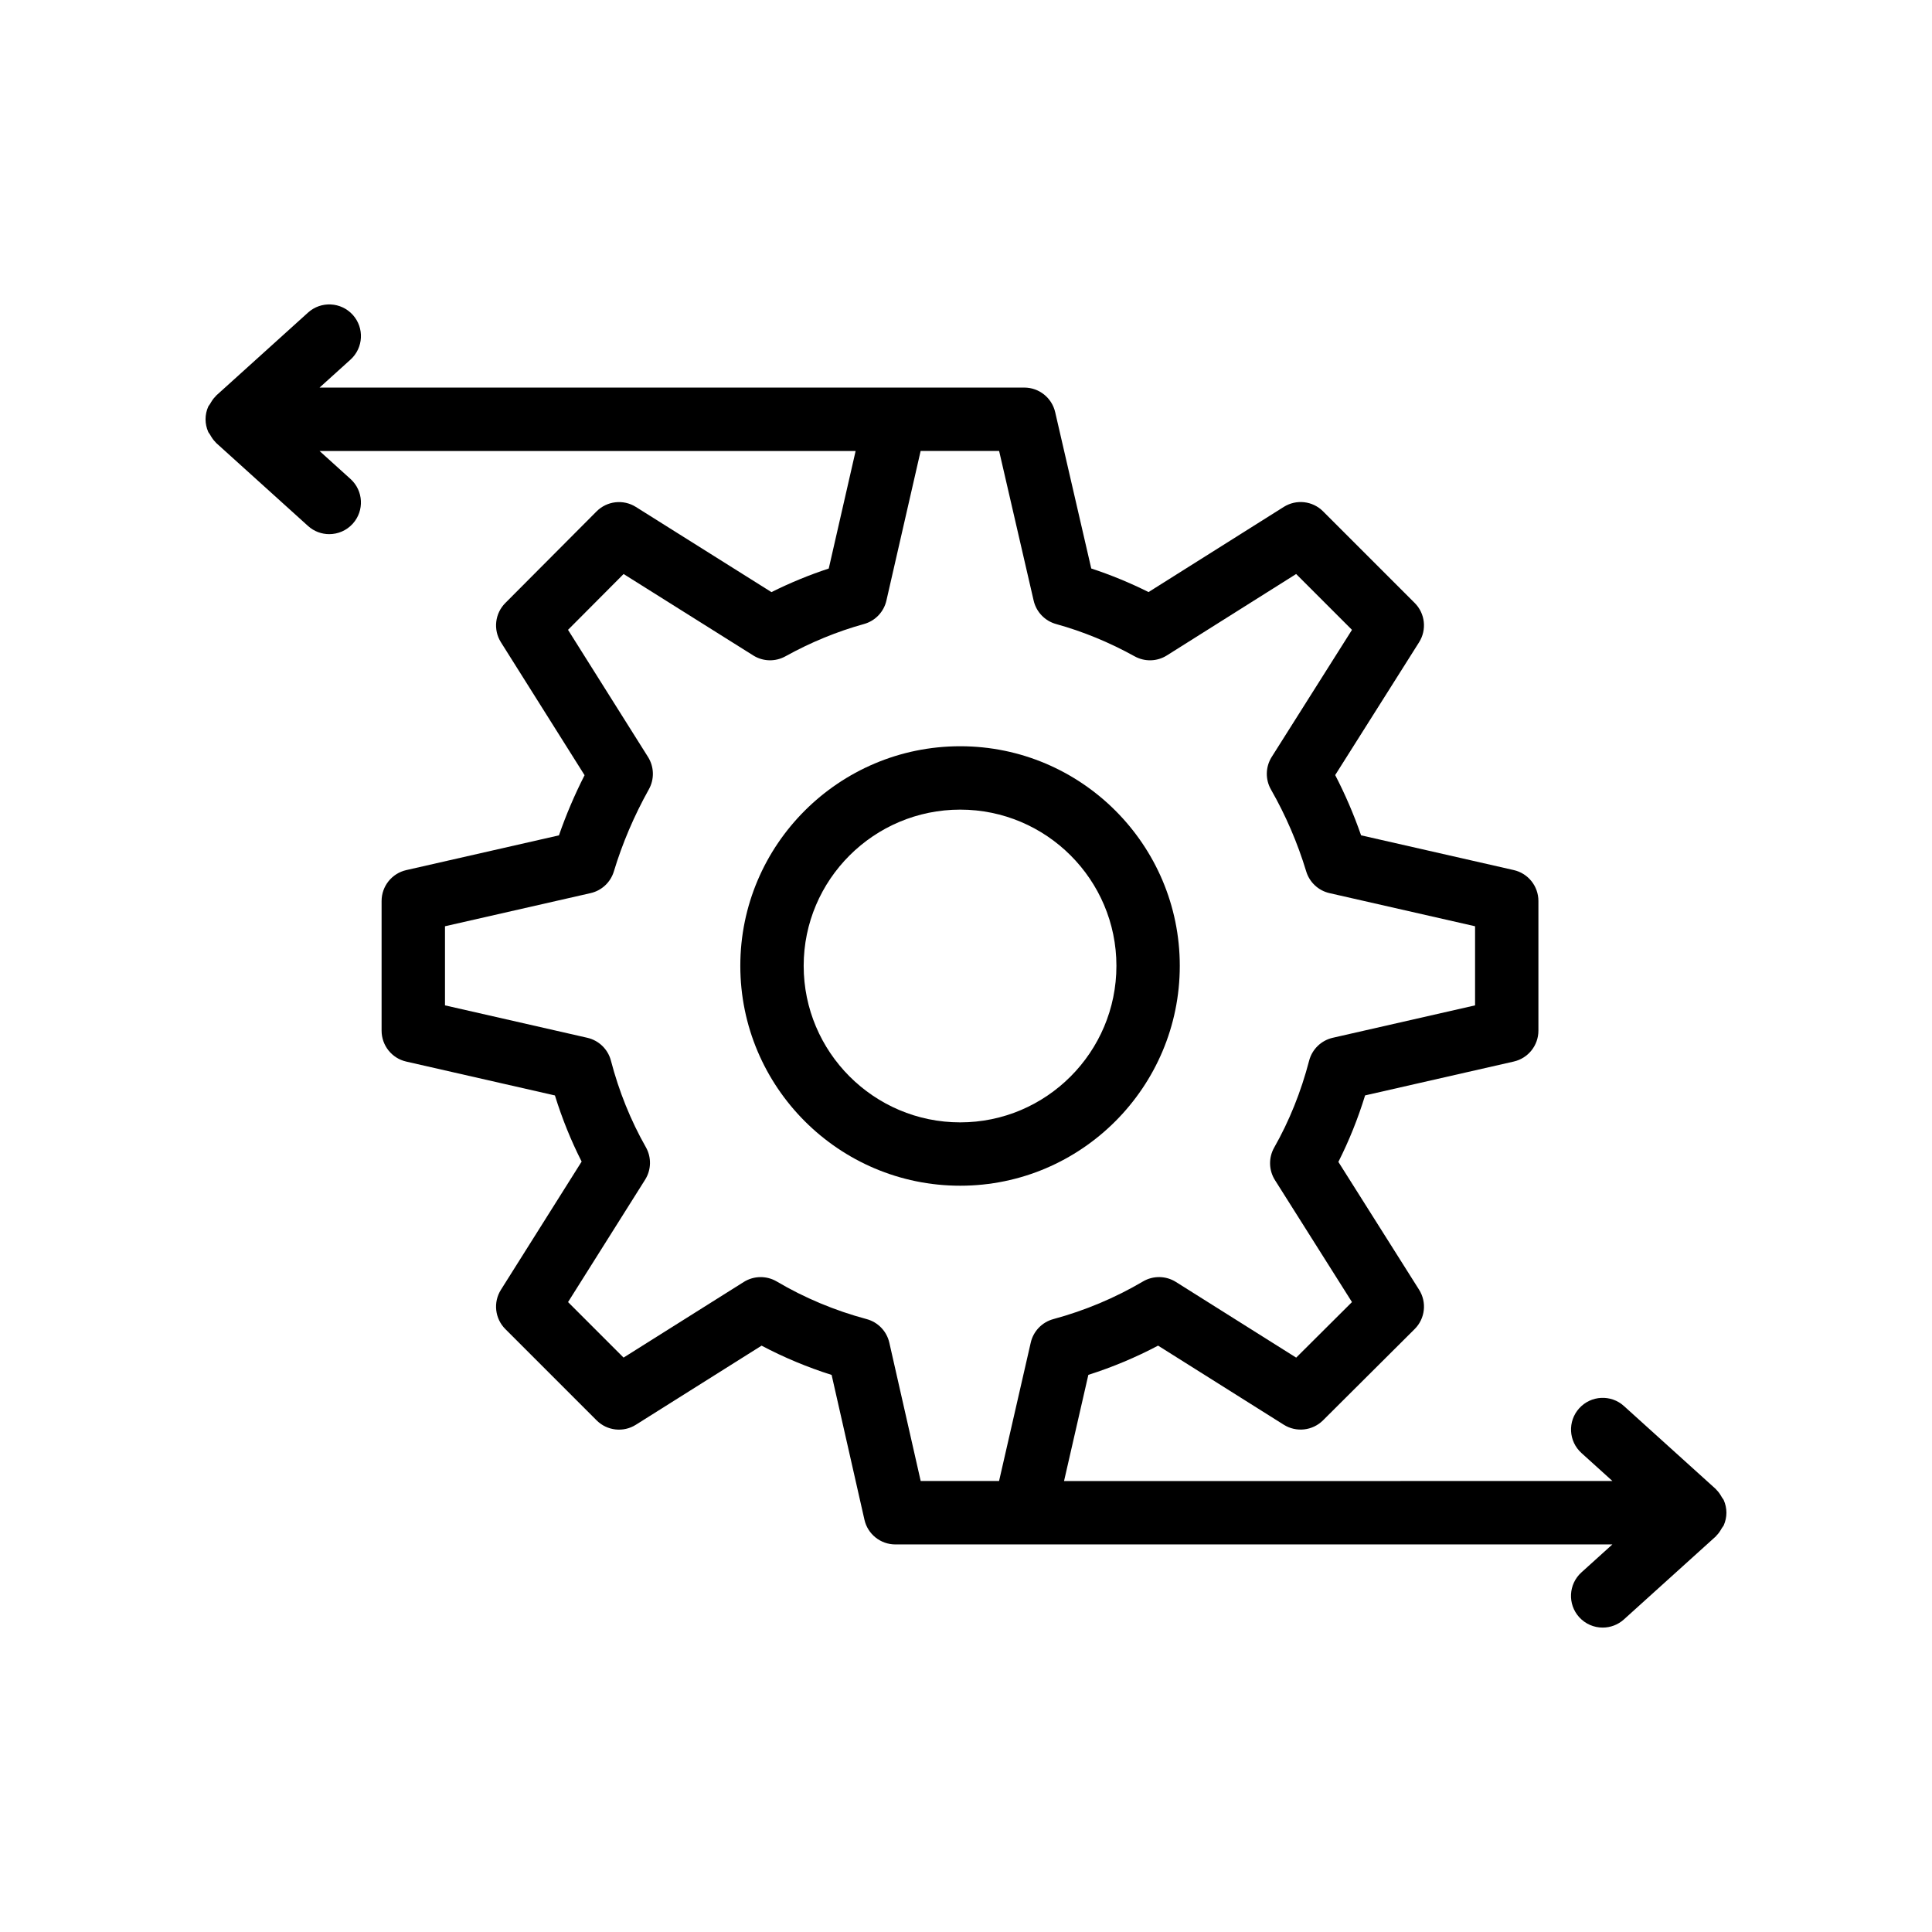
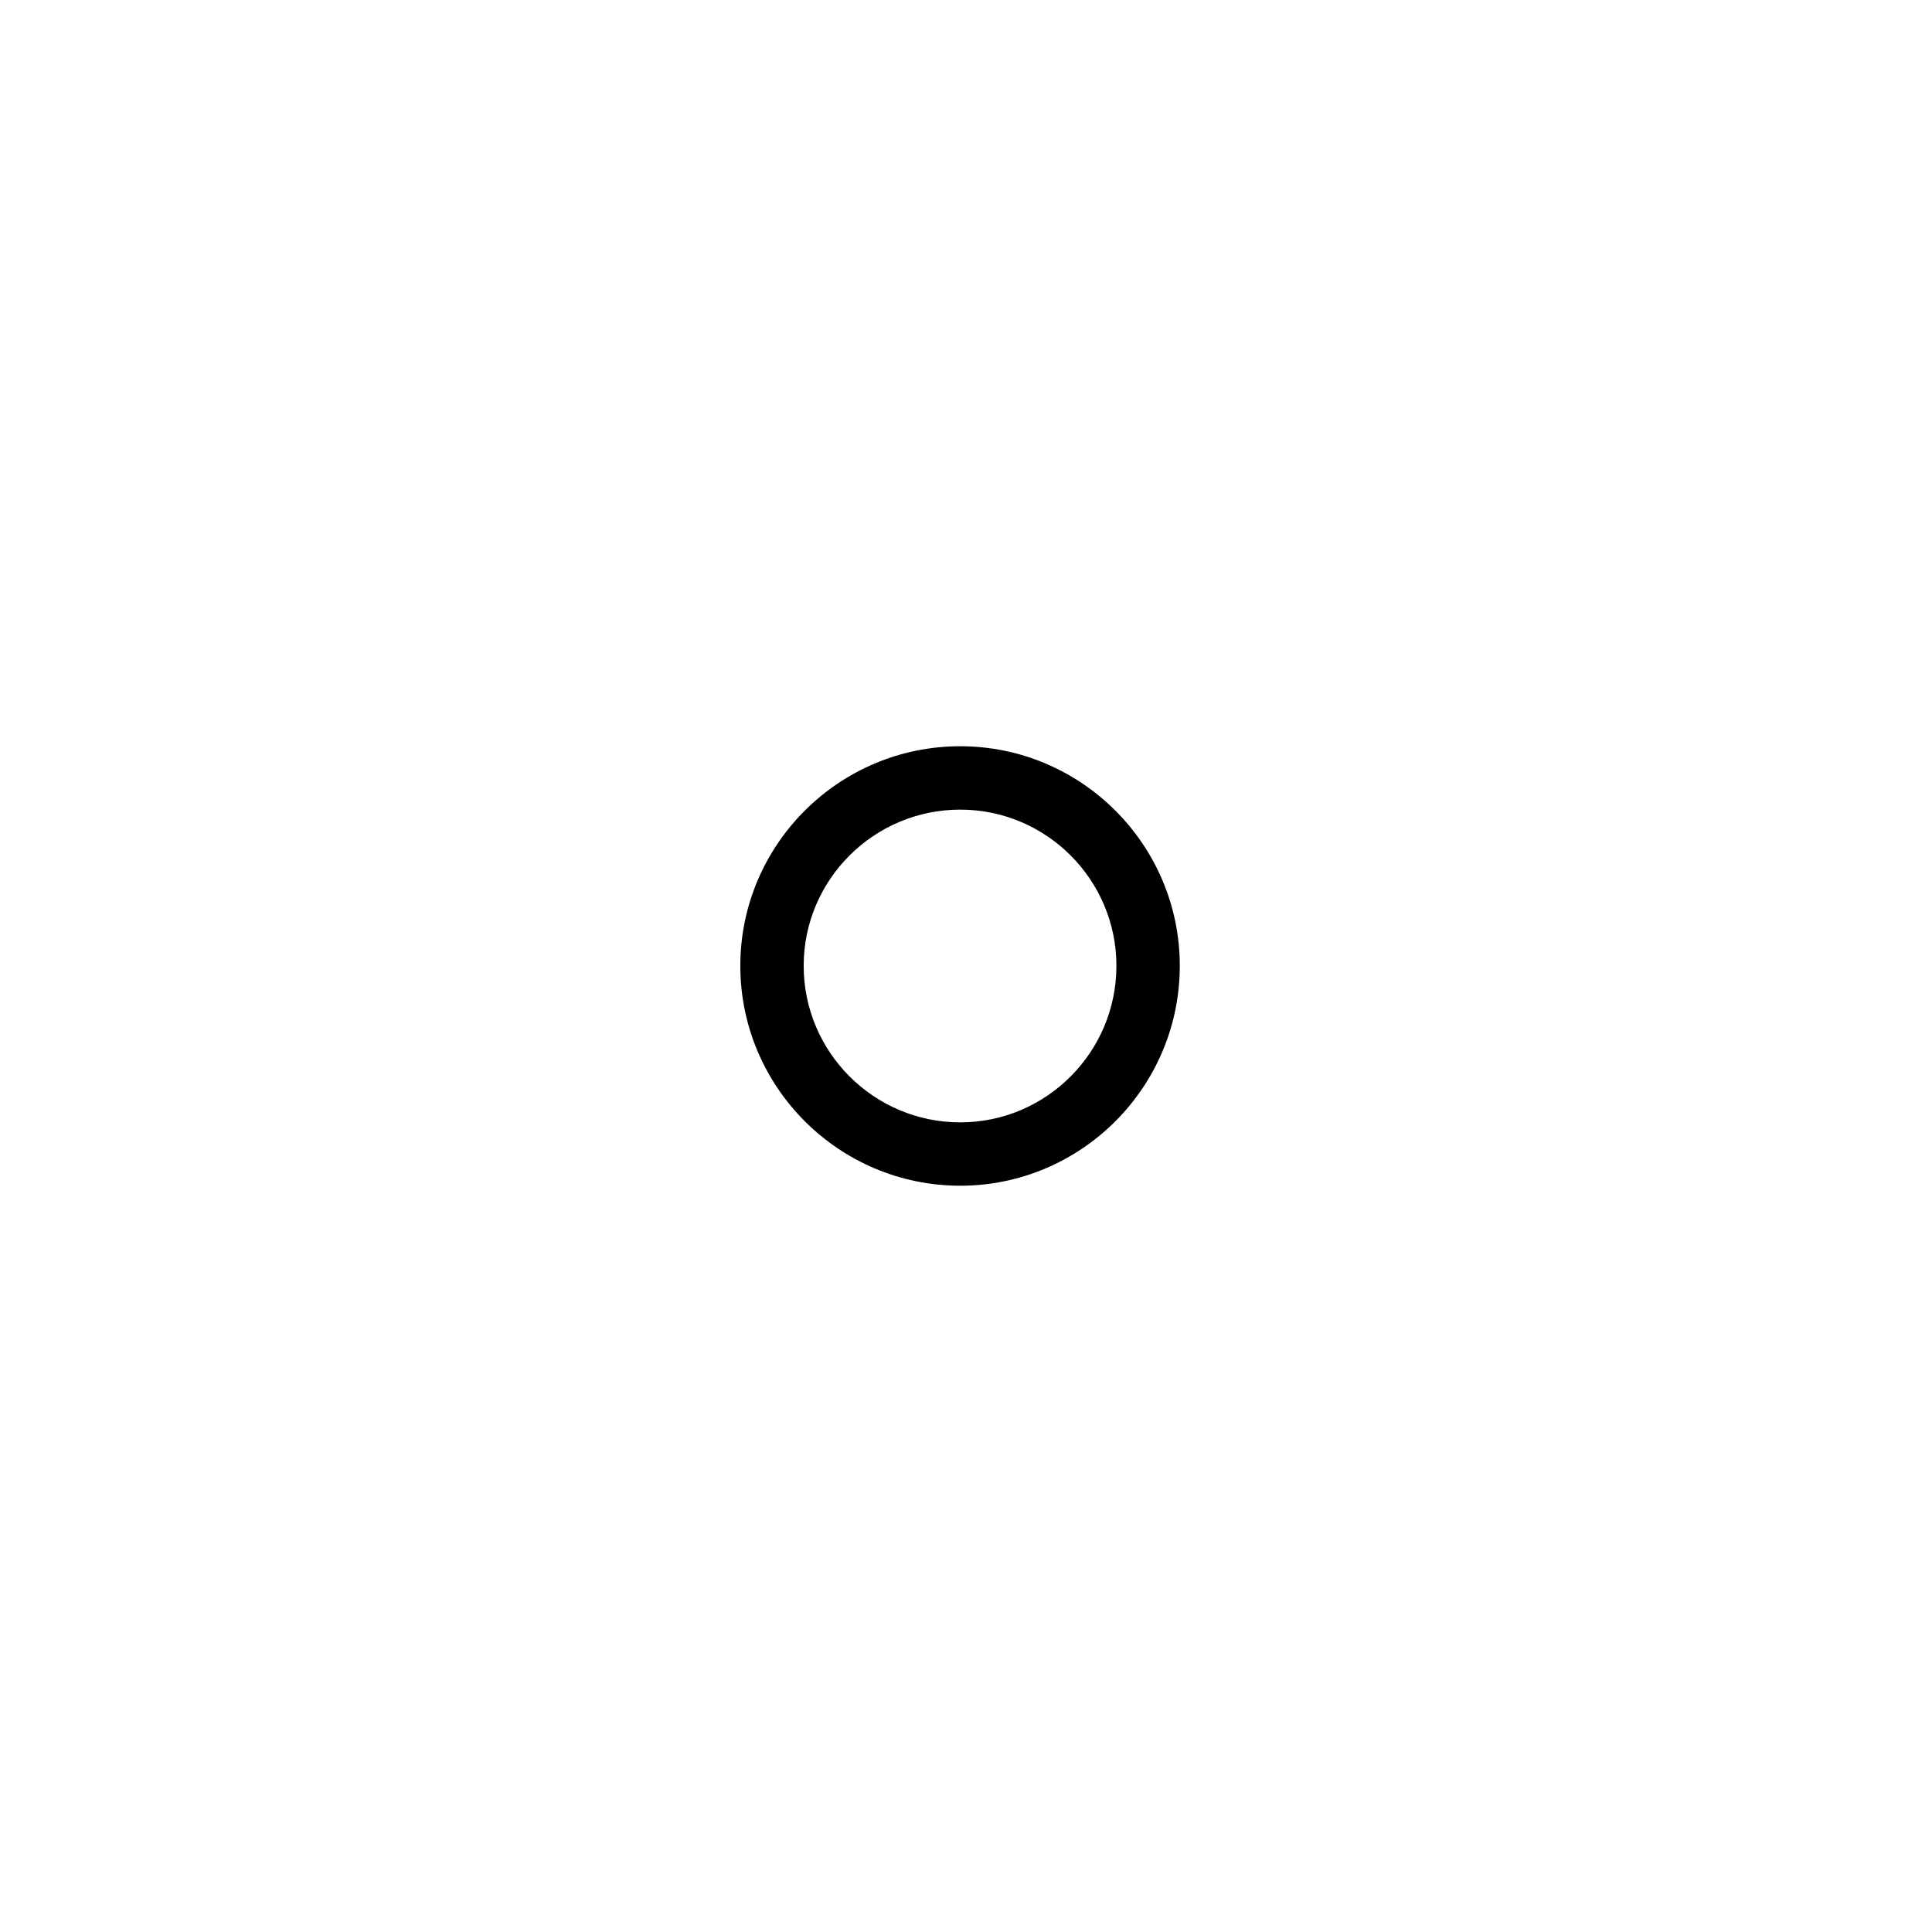
<svg xmlns="http://www.w3.org/2000/svg" fill="#000000" width="800px" height="800px" version="1.1" viewBox="144 144 512 512">
  <g>
    <path d="m340.19 399.95c0 32.137 26.141 58.277 58.277 58.277 32.082 0 58.188-26.141 58.188-58.277 0-32.082-26.105-58.188-58.188-58.188-32.137 0-58.277 26.105-58.277 58.188zm58.277-41.391c22.824 0 41.395 18.57 41.395 41.395 0 22.875-18.57 41.484-41.395 41.484-22.875 0-41.484-18.609-41.484-41.484 0-22.828 18.609-41.395 41.484-41.395z" />
-     <path d="m199.64 259.14c0.418 0.742 0.863 1.457 1.48 2.039 0.051 0.047 0.066 0.117 0.117 0.164l24.391 22.043c1.605 1.457 3.621 2.168 5.625 2.168 2.293 0 4.574-0.934 6.231-2.766 3.113-3.441 2.84-8.75-0.598-11.855l-8.207-7.418h142.07l-7.121 31.152c-5.152 1.688-10.23 3.781-15.184 6.25l-35.934-22.574c-3.316-2.086-7.656-1.59-10.414 1.184l-24.188 24.285c-2.762 2.773-3.242 7.086-1.156 10.398l22.168 35.227c-2.641 5.188-4.91 10.52-6.793 15.941l-40.469 9.211c-3.82 0.871-6.531 4.269-6.531 8.188v34.363c0 3.918 2.711 7.32 6.531 8.188l39.402 8.977c1.883 6.082 4.25 11.949 7.082 17.527l-21.391 33.973c-2.09 3.316-1.602 7.637 1.168 10.41l24.188 24.191c2.758 2.766 7.082 3.273 10.41 1.168l33.312-20.961c5.902 3.121 12.117 5.715 18.562 7.758l8.699 38.379c0.863 3.824 4.266 6.539 8.188 6.539h190.02l-8.199 7.41c-3.441 3.113-3.711 8.422-0.602 11.863 1.66 1.832 3.945 2.766 6.234 2.766 2.004 0 4.019-0.715 5.625-2.164l24.391-22.039c0.055-0.047 0.07-0.121 0.121-0.172 0.605-0.574 1.047-1.285 1.461-2.019 0.141-0.25 0.359-0.441 0.477-0.703 0.453-1.031 0.715-2.156 0.715-3.344 0-1.191-0.262-2.312-0.707-3.34-0.109-0.254-0.328-0.445-0.461-0.688-0.418-0.742-0.863-1.457-1.48-2.039-0.051-0.047-0.066-0.117-0.117-0.164l-24.391-22.043c-3.441-3.121-8.75-2.836-11.855 0.598-3.113 3.441-2.84 8.75 0.598 11.855l8.207 7.418-145.33 0.004 6.441-28.133c6.414-2.047 12.598-4.637 18.48-7.75l33.309 20.961c3.316 2.086 7.625 1.598 10.398-1.156l24.285-24.191c2.789-2.777 3.277-7.109 1.176-10.43l-21.387-33.875c2.816-5.57 5.188-11.469 7.082-17.621l39.398-8.973c3.82-0.871 6.531-4.269 6.531-8.188v-34.363c0-3.918-2.711-7.32-6.531-8.188l-40.465-9.211c-1.902-5.481-4.199-10.824-6.859-15.969l22.227-35.188c2.098-3.32 1.617-7.648-1.16-10.422l-24.285-24.285c-2.773-2.773-7.09-3.258-10.41-1.168l-35.836 22.566c-4.949-2.469-10.027-4.559-15.184-6.25l-9.562-41.434c-0.883-3.809-4.273-6.508-8.184-6.508h-186.76l8.199-7.41c3.441-3.113 3.711-8.422 0.602-11.863-3.109-3.43-8.414-3.715-11.859-0.598l-24.391 22.039c-0.055 0.047-0.07 0.121-0.121 0.172-0.605 0.574-1.047 1.285-1.461 2.019-0.141 0.25-0.359 0.441-0.477 0.703-0.449 1.023-0.707 2.144-0.707 3.336 0 1.191 0.262 2.312 0.707 3.34 0.109 0.254 0.328 0.445 0.461 0.688zm218.29 44.031c0.691 3 2.977 5.379 5.941 6.203 7.117 1.969 14.125 4.852 20.824 8.562 2.68 1.484 5.957 1.391 8.539-0.242l34.258-21.574 14.797 14.797-21.27 33.676c-1.66 2.629-1.734 5.953-0.191 8.652 3.906 6.836 7.043 14.129 9.332 21.684 0.875 2.891 3.231 5.086 6.172 5.758l38.578 8.781v20.965l-37.715 8.59c-3.055 0.695-5.469 3.039-6.262 6.07-2.148 8.25-5.266 15.996-9.254 23.016-1.531 2.695-1.453 6.016 0.199 8.629l20.41 32.324-14.785 14.723-31.867-20.051c-2.664-1.676-6.043-1.723-8.742-0.129-7.348 4.336-15.34 7.695-23.75 9.973-2.992 0.812-5.297 3.211-5.984 6.231l-8.395 36.672h-20.77l-8.312-36.652c-0.688-3.039-3-5.445-6.012-6.254-8.441-2.262-16.453-5.617-23.82-9.969-2.695-1.586-6.082-1.547-8.742 0.129l-31.855 20.039-14.711-14.711 20.422-32.434c1.648-2.617 1.723-5.93 0.195-8.617-4.019-7.082-7.133-14.797-9.254-22.926-0.793-3.035-3.207-5.371-6.262-6.066l-37.715-8.59v-20.965l38.582-8.781c2.941-0.668 5.297-2.867 6.172-5.758 2.258-7.457 5.379-14.777 9.277-21.754 1.496-2.68 1.41-5.969-0.227-8.57l-21.199-33.691 14.73-14.793 34.348 21.574c2.578 1.633 5.859 1.719 8.531 0.238 6.703-3.711 13.715-6.594 20.828-8.562 2.973-0.824 5.258-3.215 5.941-6.219l9.07-39.648h20.797z" />
  </g>
</svg>